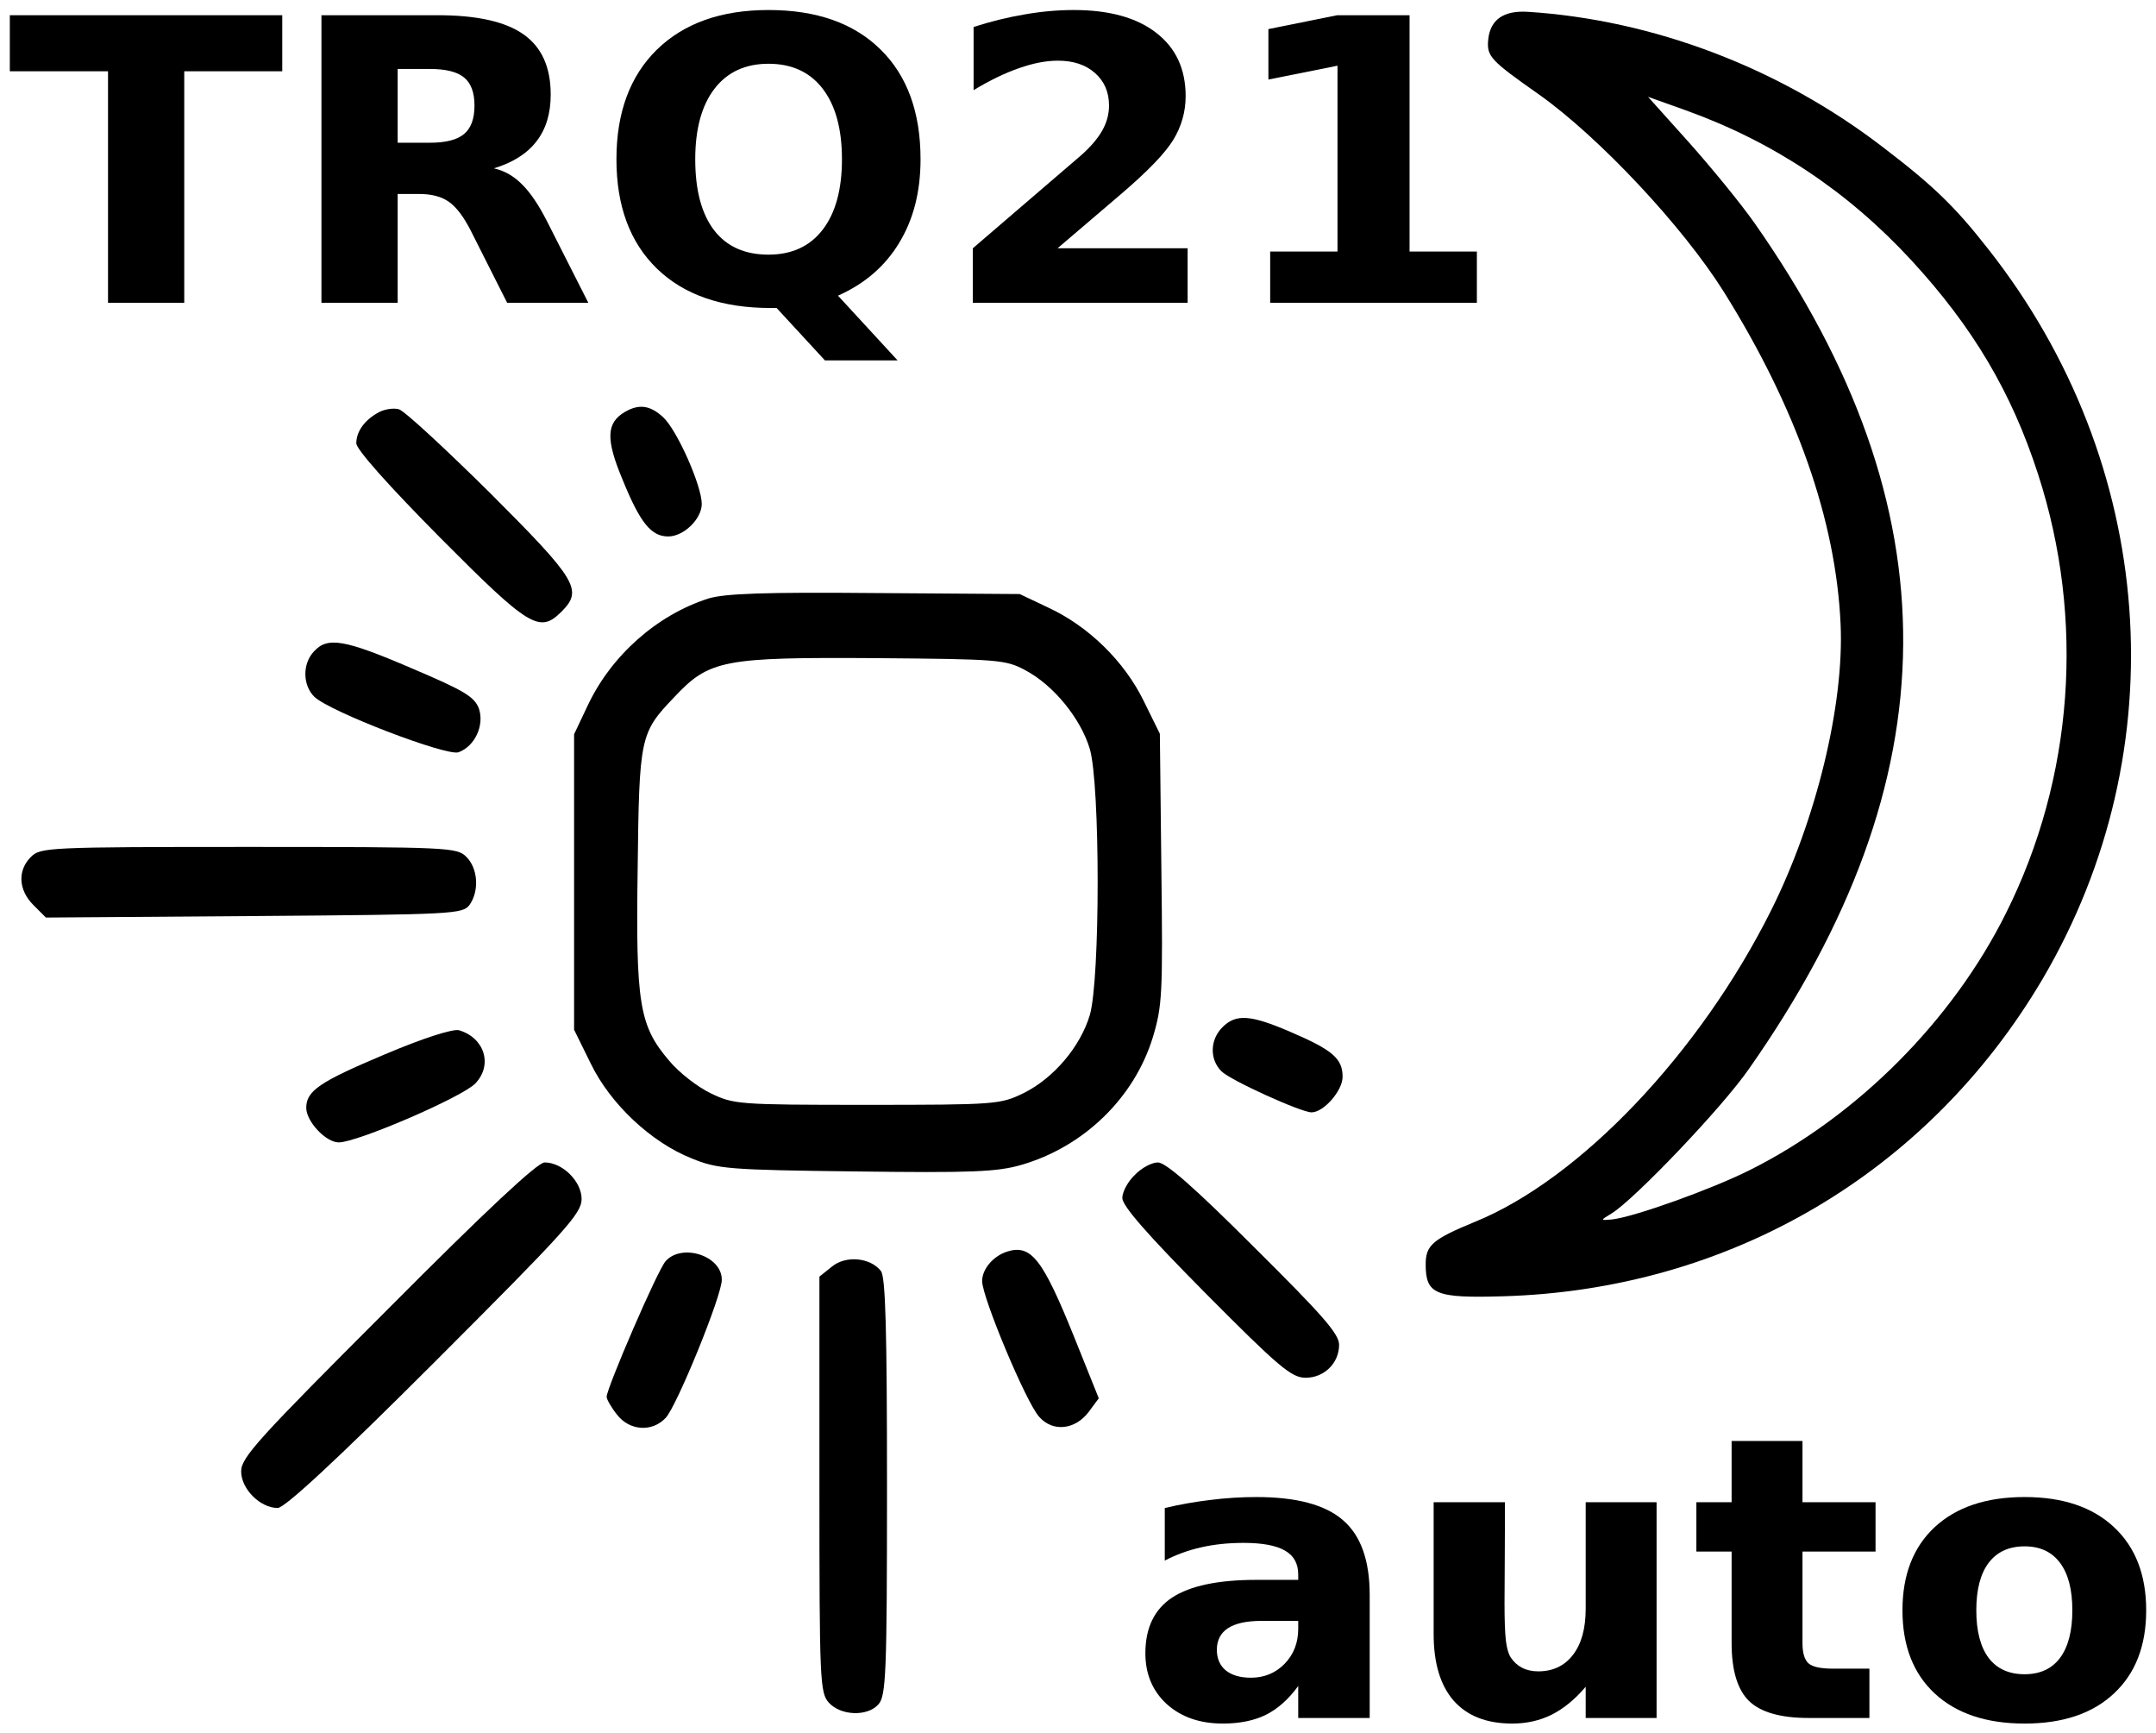
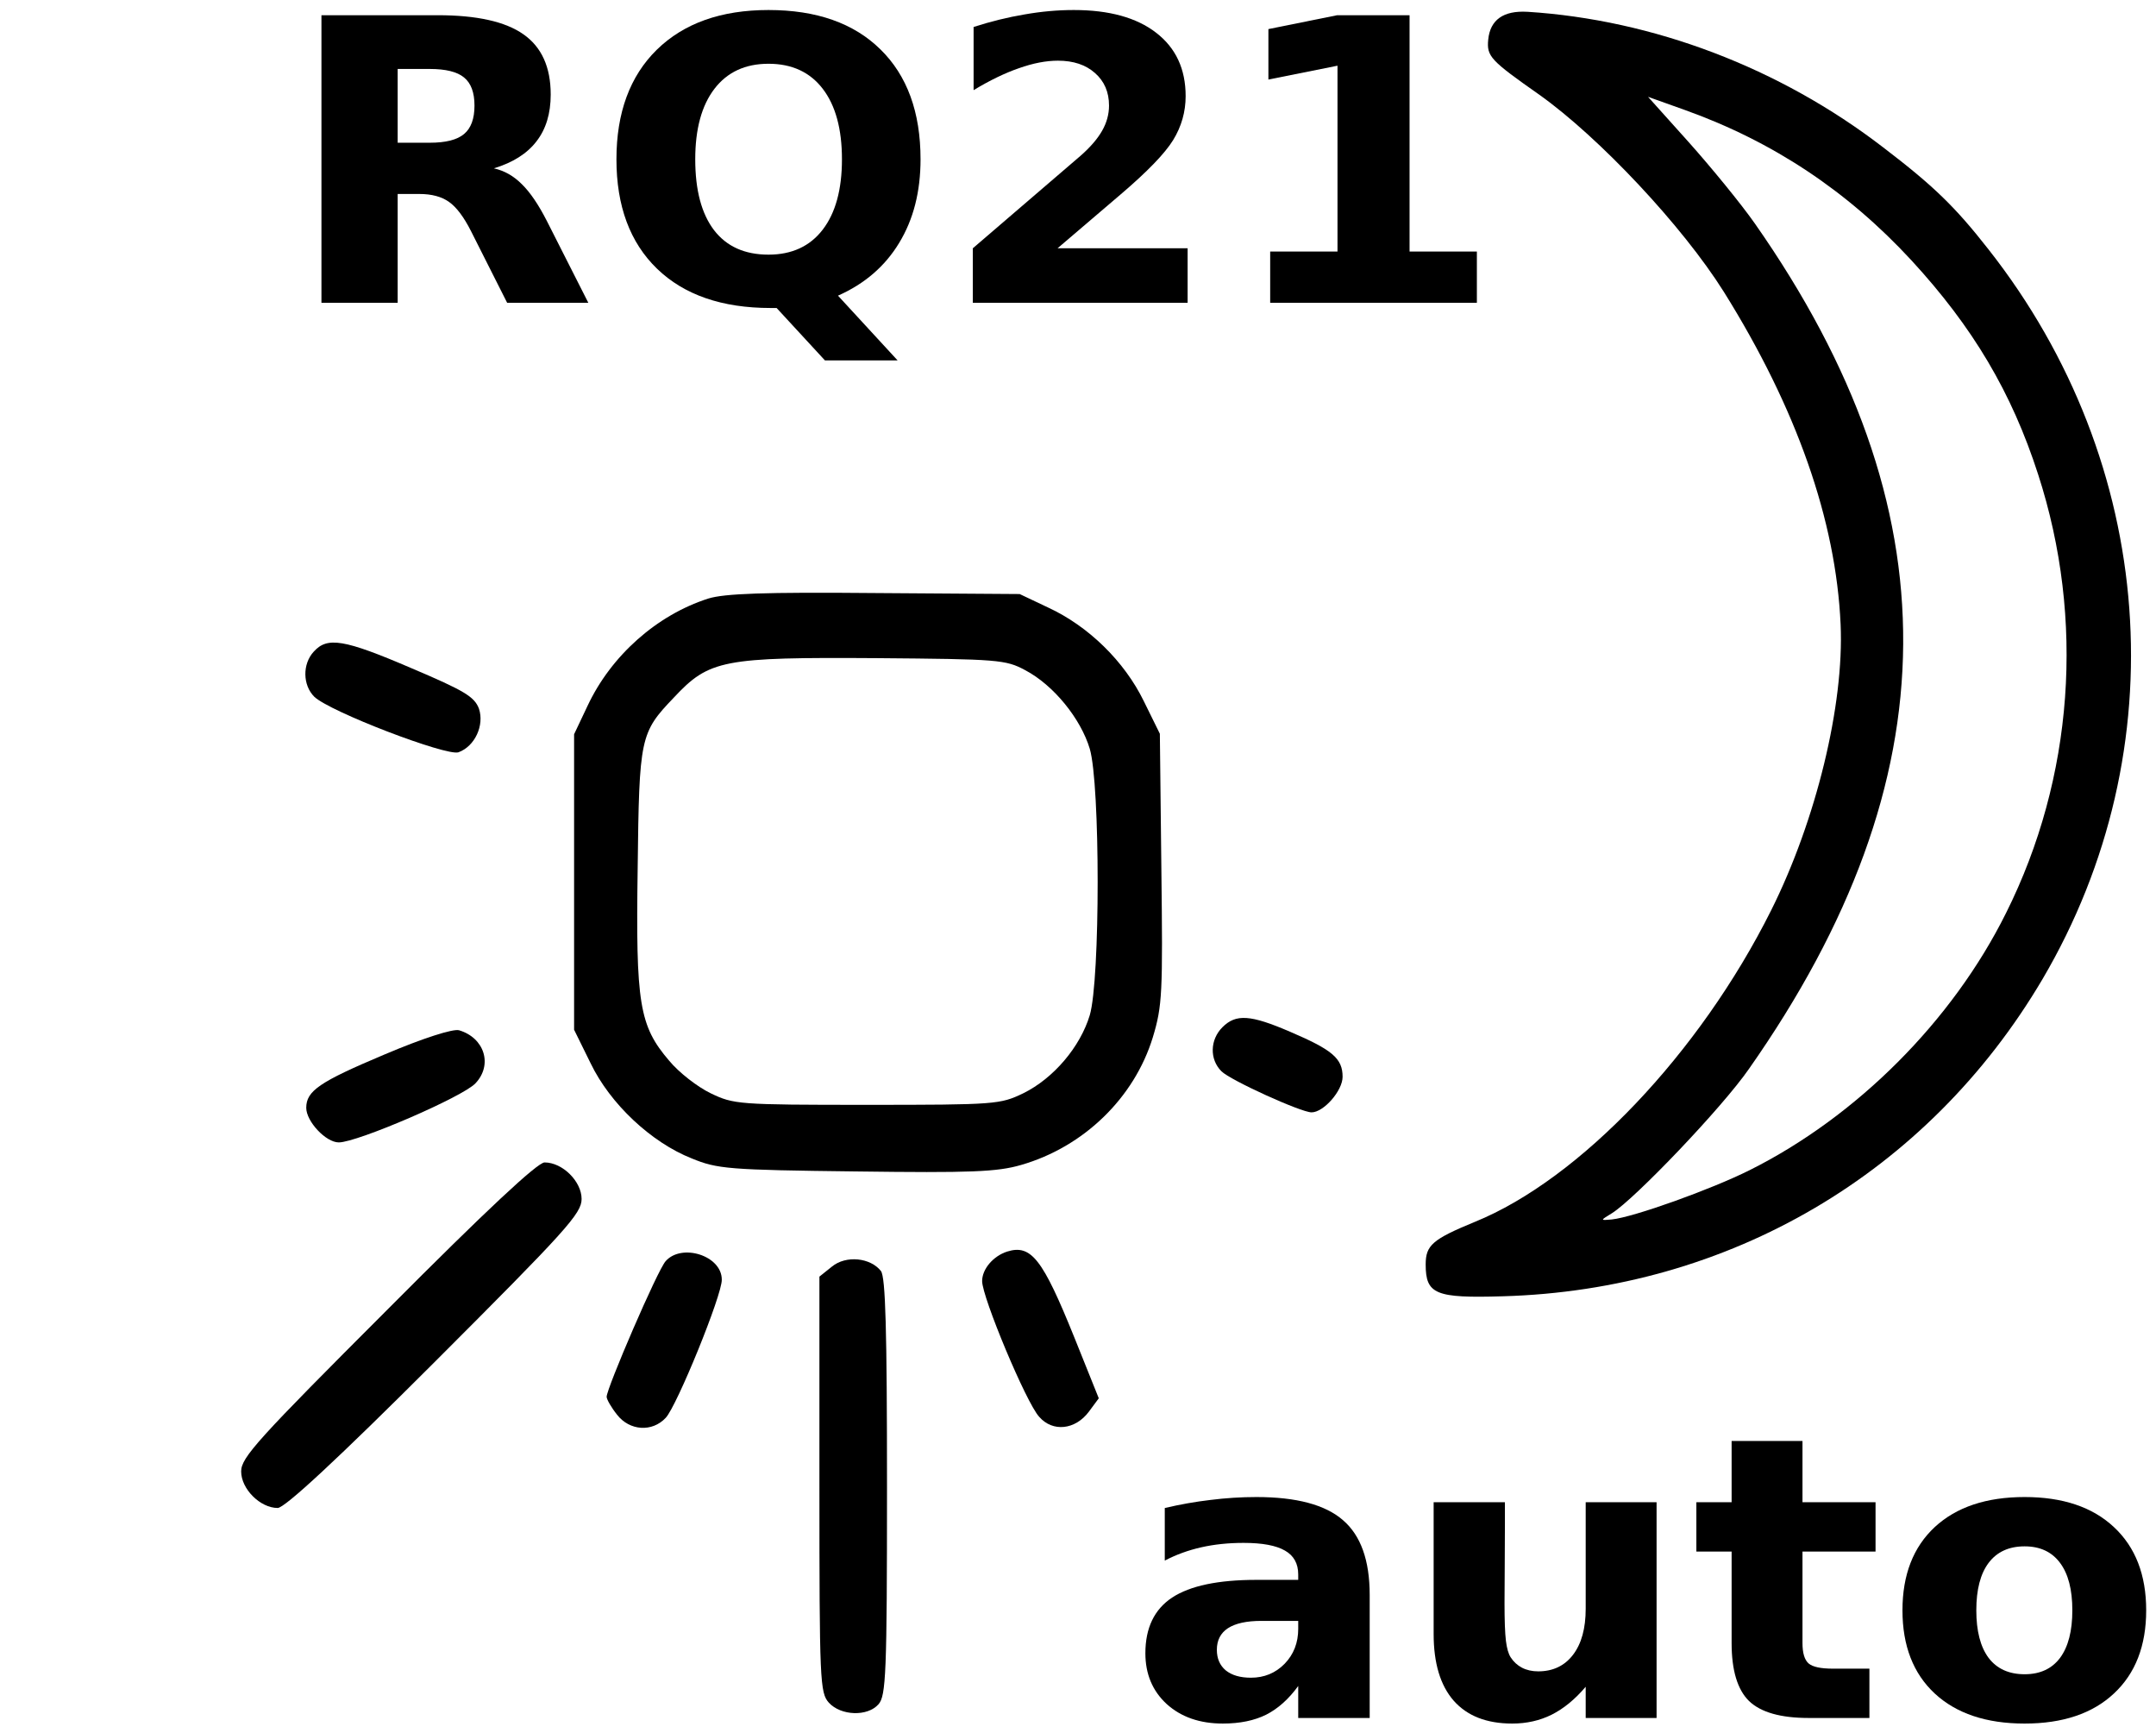
<svg xmlns="http://www.w3.org/2000/svg" xmlns:ns1="http://www.inkscape.org/namespaces/inkscape" xmlns:ns2="http://sodipodi.sourceforge.net/DTD/sodipodi-0.dtd" width="219.624" height="176.503" viewBox="0 0 219.624 176.503" id="svg2" version="1.1" ns1:version="0.91 r13725" ns2:docname="sani_heating_mode.svg">
  <defs id="defs4" />
  <ns2:namedview id="base" pagecolor="#ffffff" bordercolor="#666666" borderopacity="1.0" ns1:pageopacity="0.0" ns1:pageshadow="2" ns1:zoom="0.7" ns1:cx="739.68177" ns1:cy="-310.0868" ns1:document-units="px" ns1:current-layer="layer1" showgrid="true" fit-margin-top="1" fit-margin-left="1" fit-margin-right="1" fit-margin-bottom="1" showborder="true" units="px">
    <ns1:grid type="xygrid" id="grid4251" originx="353.39" originy="-950.812" />
  </ns2:namedview>
  <g ns1:label="Ebene 1" ns1:groupmode="layer" id="layer1" transform="translate(332.181,646.013)">
    <g transform="matrix(0.329,0,0,0.32,110.172,-623.635)" style="font-style:normal;font-variant:normal;font-weight:bold;font-stretch:normal;font-size:125.544px;line-height:50%;font-family:Sans;-inkscape-font-specification:'Sans Bold';text-align:start;letter-spacing:0px;word-spacing:0px;writing-mode:lr-tb;text-anchor:start;display:inline;fill:#000000;fill-opacity:1;stroke:none;stroke-width:48.458;stroke-miterlimit:4;stroke-dasharray:none" id="text3772-9-11-16-5-8">
      <path d="m -953.978,445.92 q -6.866,0 -10.36,2.329 -3.433,2.329 -3.433,6.866 0,4.168 2.759,6.559 2.82,2.329 7.785,2.329 6.191,0 10.421,-4.414 4.23,-4.475 4.23,-11.157 l 0,-2.513 -11.402,0 z m 33.531,-8.276 0,39.171 -22.129,0 0,-10.176 q -4.414,6.253 -9.931,9.134 -5.517,2.82 -13.425,2.82 -10.666,0 -17.348,-6.191 -6.62,-6.253 -6.62,-16.183 0,-12.076 8.276,-17.716 8.337,-5.64 26.114,-5.64 l 12.934,0 0,-1.716 q 0,-5.211 -4.107,-7.601 -4.107,-2.452 -12.812,-2.452 -7.05,0 -13.118,1.41 -6.069,1.41 -11.279,4.23 l 0,-16.735 q 7.05,-1.716 14.16,-2.575 7.111,-0.92 14.222,-0.92 18.574,0 26.788,7.356 8.276,7.295 8.276,23.785 z" id="path3418" ns1:connector-curvature="0" style="stroke-width:48.458;stroke-miterlimit:4;stroke-dasharray:none" />
      <path d="m -900.647,450.089 0,-41.93 22.068,0 0,6.866 q 0,5.578 -0.061,14.038 -0.061,8.398 -0.061,11.218 0,8.276 0.429,11.954 0.429,3.617 1.471,5.272 1.349,2.146 3.494,3.31 2.207,1.165 5.027,1.165 6.866,0 10.789,-5.272 3.923,-5.272 3.923,-14.651 l 0,-33.899 21.946,0 0,68.657 -21.946,0 0,-9.931 q -4.965,6.007 -10.544,8.889 -5.517,2.82 -12.199,2.82 -11.892,0 -18.145,-7.295 -6.191,-7.295 -6.191,-21.21 z" id="path3420" ns1:connector-curvature="0" style="stroke-width:48.458;stroke-miterlimit:4;stroke-dasharray:none" />
      <path d="m -786.444,388.666 0,19.494 22.62,0 0,15.693 -22.62,0 0,29.118 q 0,4.781 1.9,6.498 1.9,1.655 7.54,1.655 l 11.279,0 0,15.693 -18.819,0 q -12.996,0 -18.451,-5.394 -5.394,-5.456 -5.394,-18.451 l 0,-29.118 -10.912,0 0,-15.693 10.912,0 0,-19.494 21.946,0 z" id="path3422" ns1:connector-curvature="0" style="stroke-width:48.458;stroke-miterlimit:4;stroke-dasharray:none" />
      <path d="m -717.665,422.197 q -7.295,0 -11.157,5.272 -3.801,5.211 -3.801,15.08 0,9.869 3.801,15.141 3.862,5.211 11.157,5.211 7.172,0 10.973,-5.211 3.801,-5.272 3.801,-15.141 0,-9.869 -3.801,-15.08 -3.801,-5.272 -10.973,-5.272 z m 0,-15.693 q 17.716,0 27.647,9.563 9.992,9.563 9.992,26.482 0,16.919 -9.992,26.482 -9.931,9.563 -27.647,9.563 -17.777,0 -27.83,-9.563 -9.992,-9.563 -9.992,-26.482 0,-16.919 9.992,-26.482 10.053,-9.563 27.83,-9.563 z" id="path3424" ns1:connector-curvature="0" style="stroke-width:48.458;stroke-miterlimit:4;stroke-dasharray:none" />
    </g>
    <g transform="matrix(0.329,0,0,0.32,-129.593,-768.739)" style="font-style:normal;font-variant:normal;font-weight:bold;font-stretch:normal;font-size:125.544px;line-height:50%;font-family:Sans;-inkscape-font-specification:'Sans Bold';text-align:start;letter-spacing:0px;word-spacing:0px;writing-mode:lr-tb;text-anchor:start;display:inline;fill:#000000;fill-opacity:1;stroke:none;stroke-width:0.121;stroke-miterlimit:4;stroke-dasharray:none" id="text3772-9-11-16-5-2">
-       <path d="m -612.728,388.363 84.35,0 0,17.838 -30.344,0 0,73.683 -23.601,0 0,-73.683 -30.405,0 0,-17.838 z" id="path3427" ns1:connector-curvature="0" style="stroke-width:0.121;stroke-miterlimit:4;stroke-dasharray:none" />
      <path d="m -482.71,428.944 q 7.417,0 10.605,-2.759 3.249,-2.759 3.249,-9.072 0,-6.253 -3.249,-8.95 -3.188,-2.697 -10.605,-2.697 l -9.931,0 0,23.478 9.931,0 z m -9.931,16.306 0,34.635 -23.601,0 0,-91.522 36.045,0 q 18.084,0 26.482,6.069 8.459,6.069 8.459,19.187 0,9.072 -4.414,14.896 -4.352,5.824 -13.18,8.582 4.843,1.103 8.643,5.027 3.862,3.862 7.785,11.77 l 12.812,25.991 -25.133,0 -11.157,-22.743 q -3.372,-6.866 -6.866,-9.379 -3.433,-2.513 -9.195,-2.513 l -6.682,0 z" id="path3429" ns1:connector-curvature="0" style="stroke-width:0.121;stroke-miterlimit:4;stroke-dasharray:none" />
      <path d="m -375.311,481.54 -1.839,0 q -22.62,0 -35.187,-12.505 -12.567,-12.505 -12.567,-34.819 0,-22.252 12.505,-34.88 12.567,-12.628 34.574,-12.628 22.252,0 34.635,12.505 12.444,12.505 12.444,35.003 0,15.448 -6.62,26.604 -6.559,11.157 -18.942,16.796 l 18.451,20.597 -22.497,0 -14.957,-16.674 z m -2.513,-77.729 q -10.789,0 -16.735,7.969 -5.946,7.969 -5.946,22.436 0,14.712 5.824,22.559 5.824,7.785 16.858,7.785 10.85,0 16.796,-7.969 5.946,-7.969 5.946,-22.375 0,-14.467 -5.946,-22.436 -5.946,-7.969 -16.796,-7.969 z" id="path3431" ns1:connector-curvature="0" style="stroke-width:0.121;stroke-miterlimit:4;stroke-dasharray:none" />
      <path d="m -288.326,462.537 40.274,0 0,17.348 -66.511,0 0,-17.348 33.409,-29.486 q 4.475,-4.046 6.62,-7.908 2.146,-3.862 2.146,-8.03 0,-6.437 -4.352,-10.36 -4.291,-3.923 -11.463,-3.923 -5.517,0 -12.076,2.391 -6.559,2.329 -14.038,6.988 l 0,-20.107 q 7.969,-2.636 15.754,-3.985 7.785,-1.41 15.264,-1.41 16.429,0 25.501,7.233 9.134,7.233 9.134,20.168 0,7.479 -3.862,13.977 -3.862,6.437 -16.245,17.287 l -19.555,17.164 z" id="path3433" ns1:connector-curvature="0" style="stroke-width:0.121;stroke-miterlimit:4;stroke-dasharray:none" />
      <path d="m -222.489,463.579 20.842,0 0,-59.155 -21.394,4.414 0,-16.061 21.271,-4.414 22.436,0 0,75.216 20.842,0 0,16.306 -63.998,0 0,-16.306 z" id="path3435" ns1:connector-curvature="0" style="stroke-width:0.121;stroke-miterlimit:4;stroke-dasharray:none" />
    </g>
    <g transform="matrix(0.051,0,0,-0.051,-330.055,-471.02)" id="g6" style="fill:#000000;stroke:none;stroke-width:621.346;stroke-miterlimit:4;stroke-dasharray:none">
-       <path d="m 715,2608 c -28,-15 -45,-38 -45,-62 0,-12 63,-83 167,-188 179,-180 199,-192 243,-148 43,43 31,63 -142,236 -90,89 -172,165 -183,168 -11,3 -29,0 -40,-6 z" id="path8" ns1:connector-curvature="0" style="stroke-width:621.346;stroke-miterlimit:4;stroke-dasharray:none" />
-       <path d="m 1207,2609 c -38,-22 -39,-55 -5,-136 35,-86 57,-113 91,-113 31,0 67,35 67,65 0,36 -49,147 -77,173 -26,24 -48,27 -76,11 z" id="path10" ns1:connector-curvature="0" style="stroke-width:621.346;stroke-miterlimit:4;stroke-dasharray:none" />
      <path d="m 1373,2236 c -103,-33 -194,-114 -241,-214 l -27,-57 0,-295 0,-295 33,-67 c 39,-81 121,-158 202,-190 51,-21 73,-23 328,-26 229,-3 282,-1 330,13 125,36 226,134 263,255 19,63 20,88 17,337 l -3,269 -32,65 c -39,80 -111,150 -191,187 l -57,27 -290,2 c -220,2 -300,-1 -332,-11 z m 633,-143 c 57,-30 111,-97 129,-157 21,-71 21,-461 0,-532 -19,-63 -72,-126 -133,-156 -46,-22 -54,-23 -312,-23 -258,0 -266,1 -312,23 -27,13 -64,42 -83,65 -60,70 -67,114 -63,385 3,261 5,270 72,340 71,76 98,81 406,79 242,-2 257,-3 296,-24 z" id="path12" ns1:connector-curvature="0" style="stroke-width:621.346;stroke-miterlimit:4;stroke-dasharray:none" />
      <path d="m 585,2130 c -23,-25 -22,-67 1,-90 31,-30 264,-119 288,-111 33,12 52,54 41,87 -9,24 -29,36 -135,81 -135,58 -168,63 -195,33 z" id="path14" ns1:connector-curvature="0" style="stroke-width:621.346;stroke-miterlimit:4;stroke-dasharray:none" />
-       <path d="m 20,1720 c -27,-27 -25,-66 5,-96 l 25,-25 416,3 c 398,3 416,4 430,22 20,28 17,73 -6,96 -19,19 -33,20 -435,20 -402,0 -416,-1 -435,-20 z" id="path16" ns1:connector-curvature="0" style="stroke-width:621.346;stroke-miterlimit:4;stroke-dasharray:none" />
      <path d="m 2400,1380 c -25,-25 -26,-64 -2,-88 18,-18 159,-82 180,-82 24,0 62,43 62,71 0,37 -21,54 -105,90 -79,34 -108,36 -135,9 z" id="path18" ns1:connector-curvature="0" style="stroke-width:621.346;stroke-miterlimit:4;stroke-dasharray:none" />
      <path d="m 725,1325 c -128,-54 -155,-72 -155,-106 0,-27 39,-69 65,-69 37,0 248,91 273,118 35,37 18,91 -33,106 -12,3 -70,-15 -150,-49 z" id="path20" ns1:connector-curvature="0" style="stroke-width:621.346;stroke-miterlimit:4;stroke-dasharray:none" />
      <path d="M 733,817 C 473,557 440,521 440,493 c 0,-35 38,-73 73,-73 14,0 119,97 314,292 262,262 293,296 293,325 0,35 -38,73 -74,73 -14,0 -116,-95 -313,-293 z" id="path22" ns1:connector-curvature="0" style="stroke-width:621.346;stroke-miterlimit:4;stroke-dasharray:none" />
-       <path d="m 2225,1085 c -14,-13 -25,-34 -25,-46 0,-16 51,-74 167,-191 145,-146 171,-168 199,-168 37,0 67,29 67,66 0,22 -35,61 -170,195 -118,118 -176,169 -192,169 -12,0 -33,-11 -46,-25 z" id="path24" ns1:connector-curvature="0" style="stroke-width:621.346;stroke-miterlimit:4;stroke-dasharray:none" />
+       <path d="m 2225,1085 z" id="path24" ns1:connector-curvature="0" style="stroke-width:621.346;stroke-miterlimit:4;stroke-dasharray:none" />
      <path d="m 1970,932 c -28,-9 -50,-35 -50,-59 0,-32 88,-243 114,-271 27,-31 72,-26 99,10 l 20,27 -49,122 c -63,156 -86,186 -134,171 z" id="path26" ns1:connector-curvature="0" style="stroke-width:621.346;stroke-miterlimit:4;stroke-dasharray:none" />
      <path d="m 1288,913 c -16,-17 -118,-254 -118,-271 0,-5 9,-21 21,-36 25,-32 70,-35 97,-6 22,23 113,246 112,276 0,48 -80,73 -112,37 z" id="path28" ns1:connector-curvature="0" style="stroke-width:621.346;stroke-miterlimit:4;stroke-dasharray:none" />
      <path d="m 1620,902 -25,-20 0,-415 c 0,-394 1,-416 19,-436 24,-26 77,-28 99,-3 15,17 17,61 17,433 0,317 -3,419 -12,432 -21,27 -70,32 -98,9 z" id="path30" ns1:connector-curvature="0" style="stroke-width:621.346;stroke-miterlimit:4;stroke-dasharray:none" />
    </g>
    <path style="fill:#000000;stroke:none;stroke-width:40;stroke-miterlimit:4;stroke-dasharray:none" ns1:connector-curvature="0" id="path10-6" d="m -176.604,-644.814 c 12.808,0.809 25.718,5.696 36.268,13.82 5.123,3.91 7.314,6.033 10.719,10.382 17.123,21.774 19.28,50.897 5.494,74.323 -11.662,19.752 -31.92,31.65 -55.009,32.291 -6.809,0.202 -7.82,-0.202 -7.82,-3.236 0,-1.955 0.674,-2.562 5.022,-4.348 10.685,-4.348 22.887,-17.157 30.167,-31.718 4.584,-9.168 7.449,-20.932 7.078,-29.122 -0.472,-10.584 -4.483,-22.01 -11.898,-33.875 -4.213,-6.708 -12.674,-15.707 -18.774,-20.055 -4.989,-3.505 -5.393,-3.91 -5.224,-5.629 0.202,-2.022 1.55,-2.966 3.977,-2.831 z m 23.19,21.572 c 20.325,29.021 20.156,56.492 -0.607,86.086 -2.73,3.944 -11.629,13.247 -13.954,14.696 -1.213,0.742 -1.213,0.742 -0.034,0.64 2.258,-0.236 10.146,-3.067 14.056,-5.022 10.921,-5.46 20.662,-15.202 26.122,-26.19 6.876,-13.752 8.056,-29.898 3.27,-44.661 -2.697,-8.359 -6.64,-14.999 -12.91,-21.808 -6.539,-7.078 -14.123,-12.101 -23.055,-15.303 l -3.775,-1.348 4.146,4.618 c 2.258,2.528 5.326,6.269 6.741,8.292 z" />
  </g>
</svg>